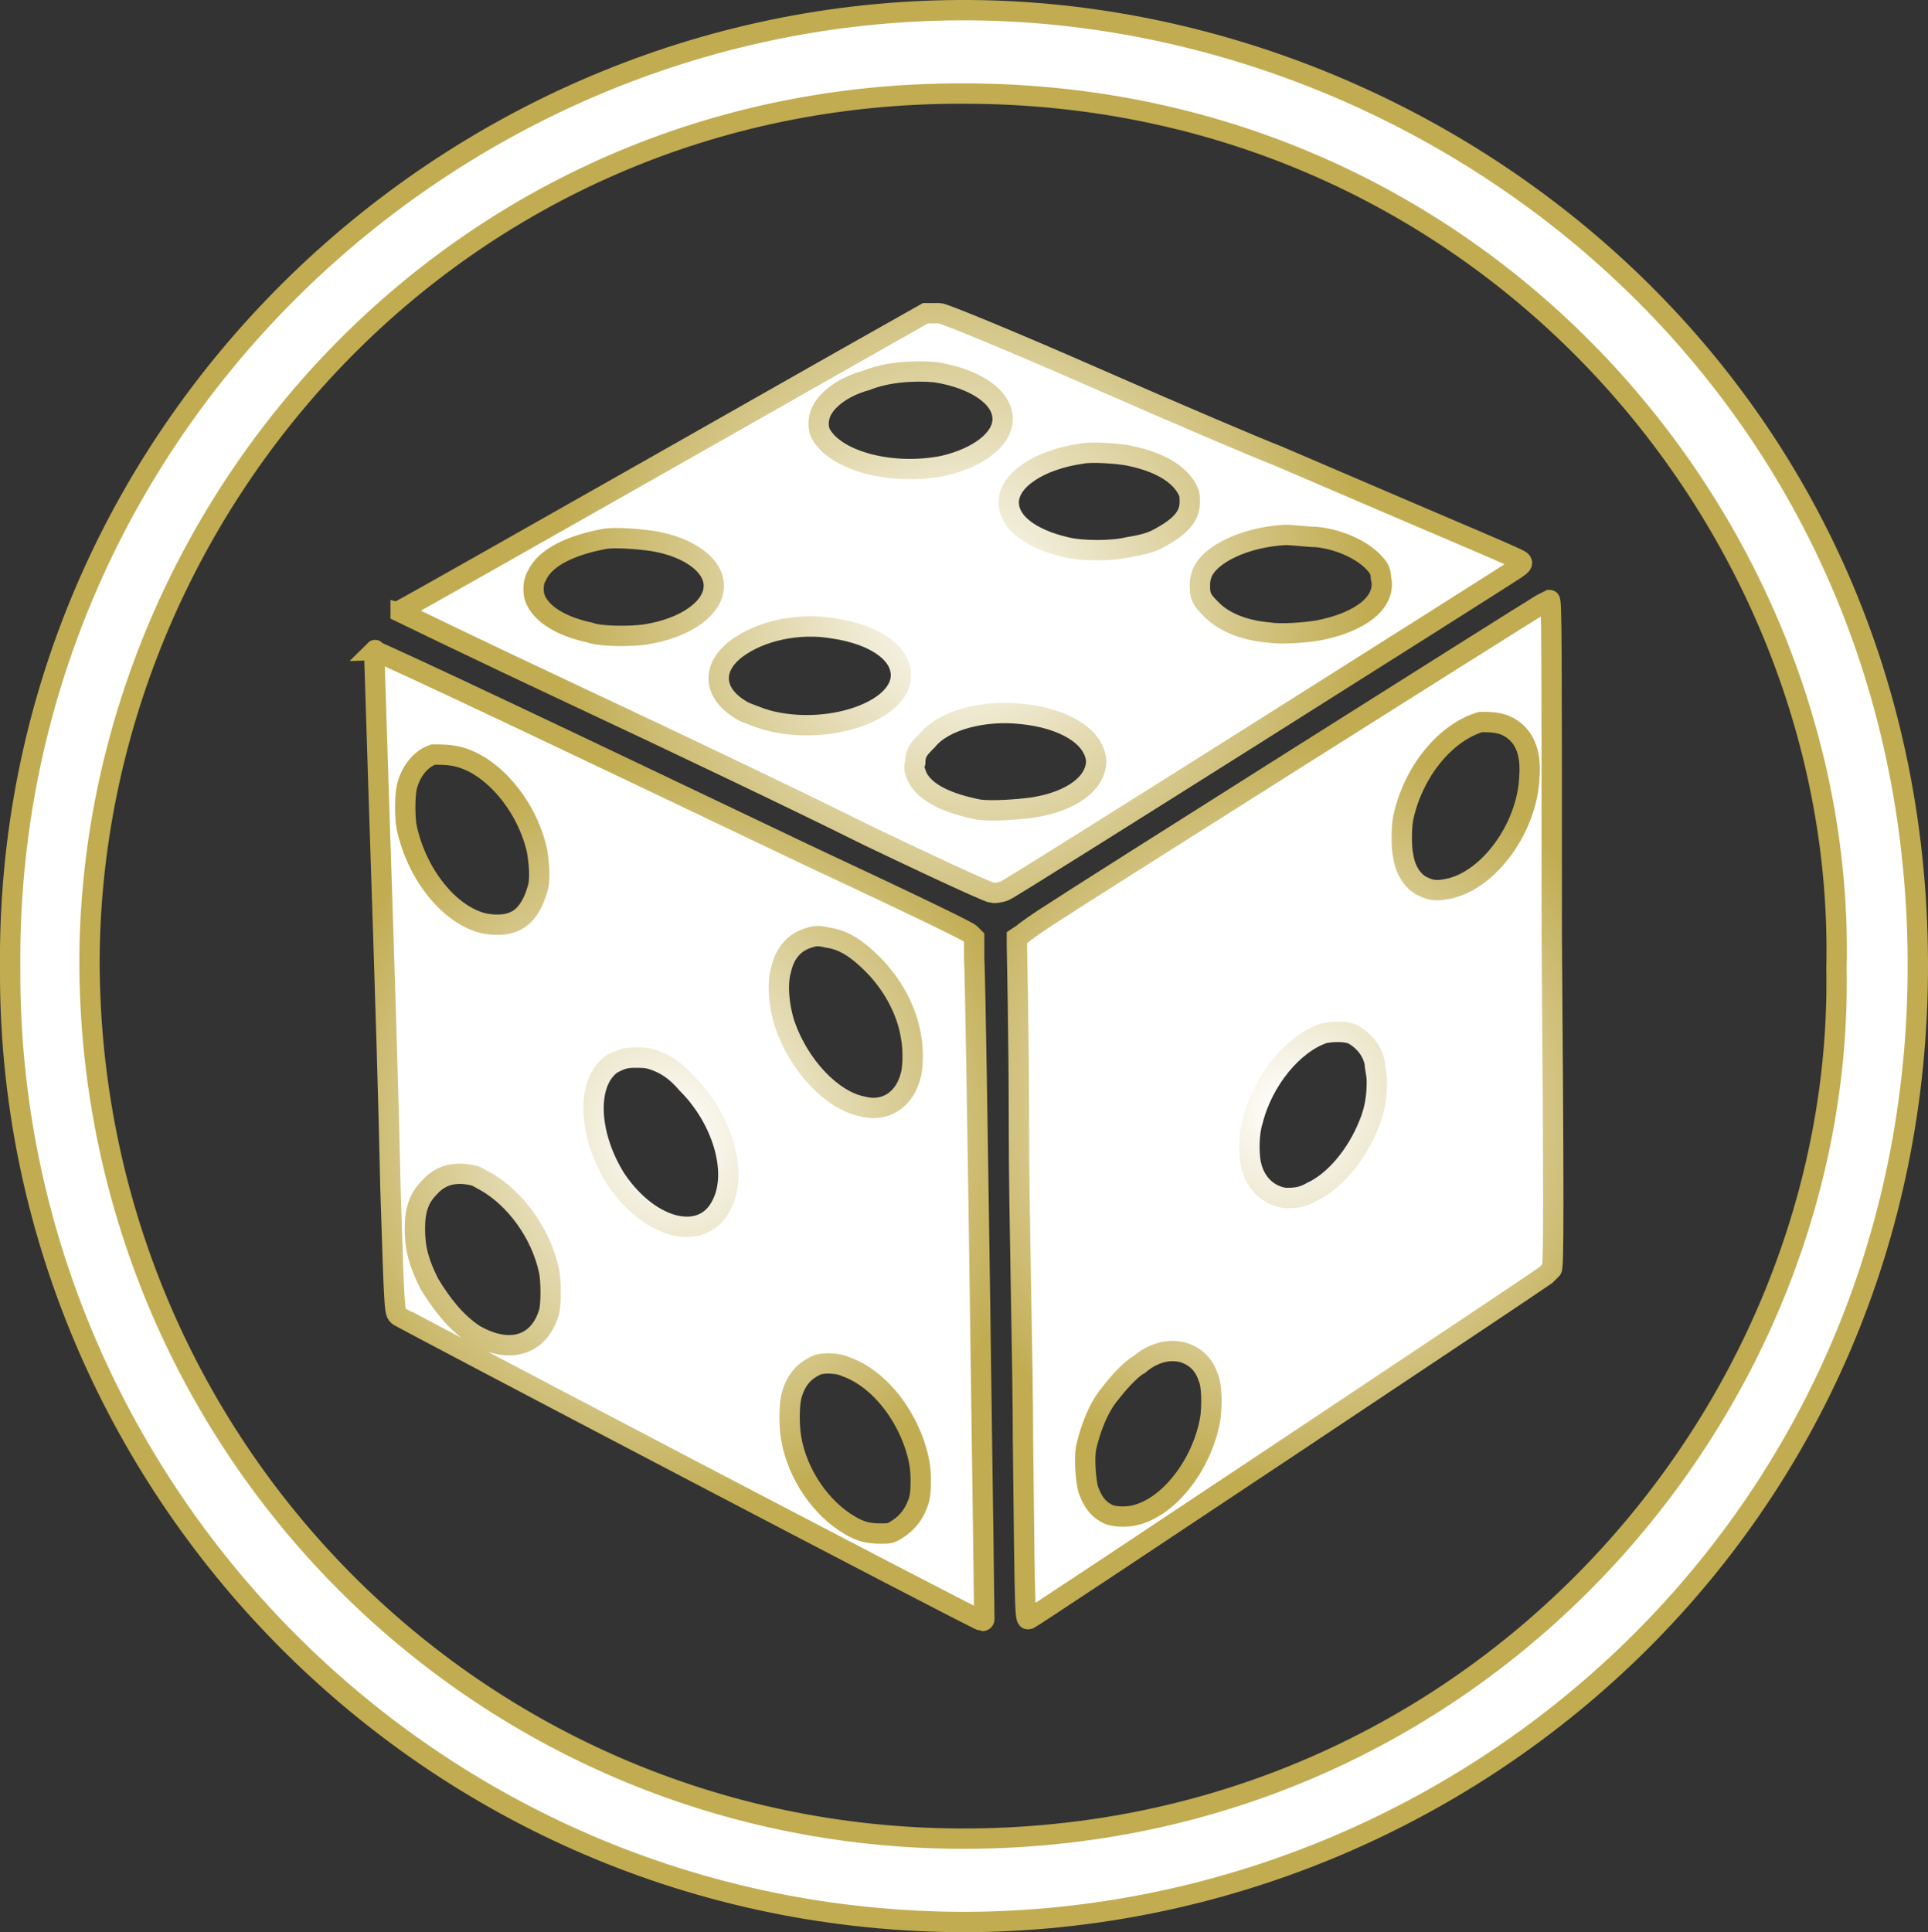
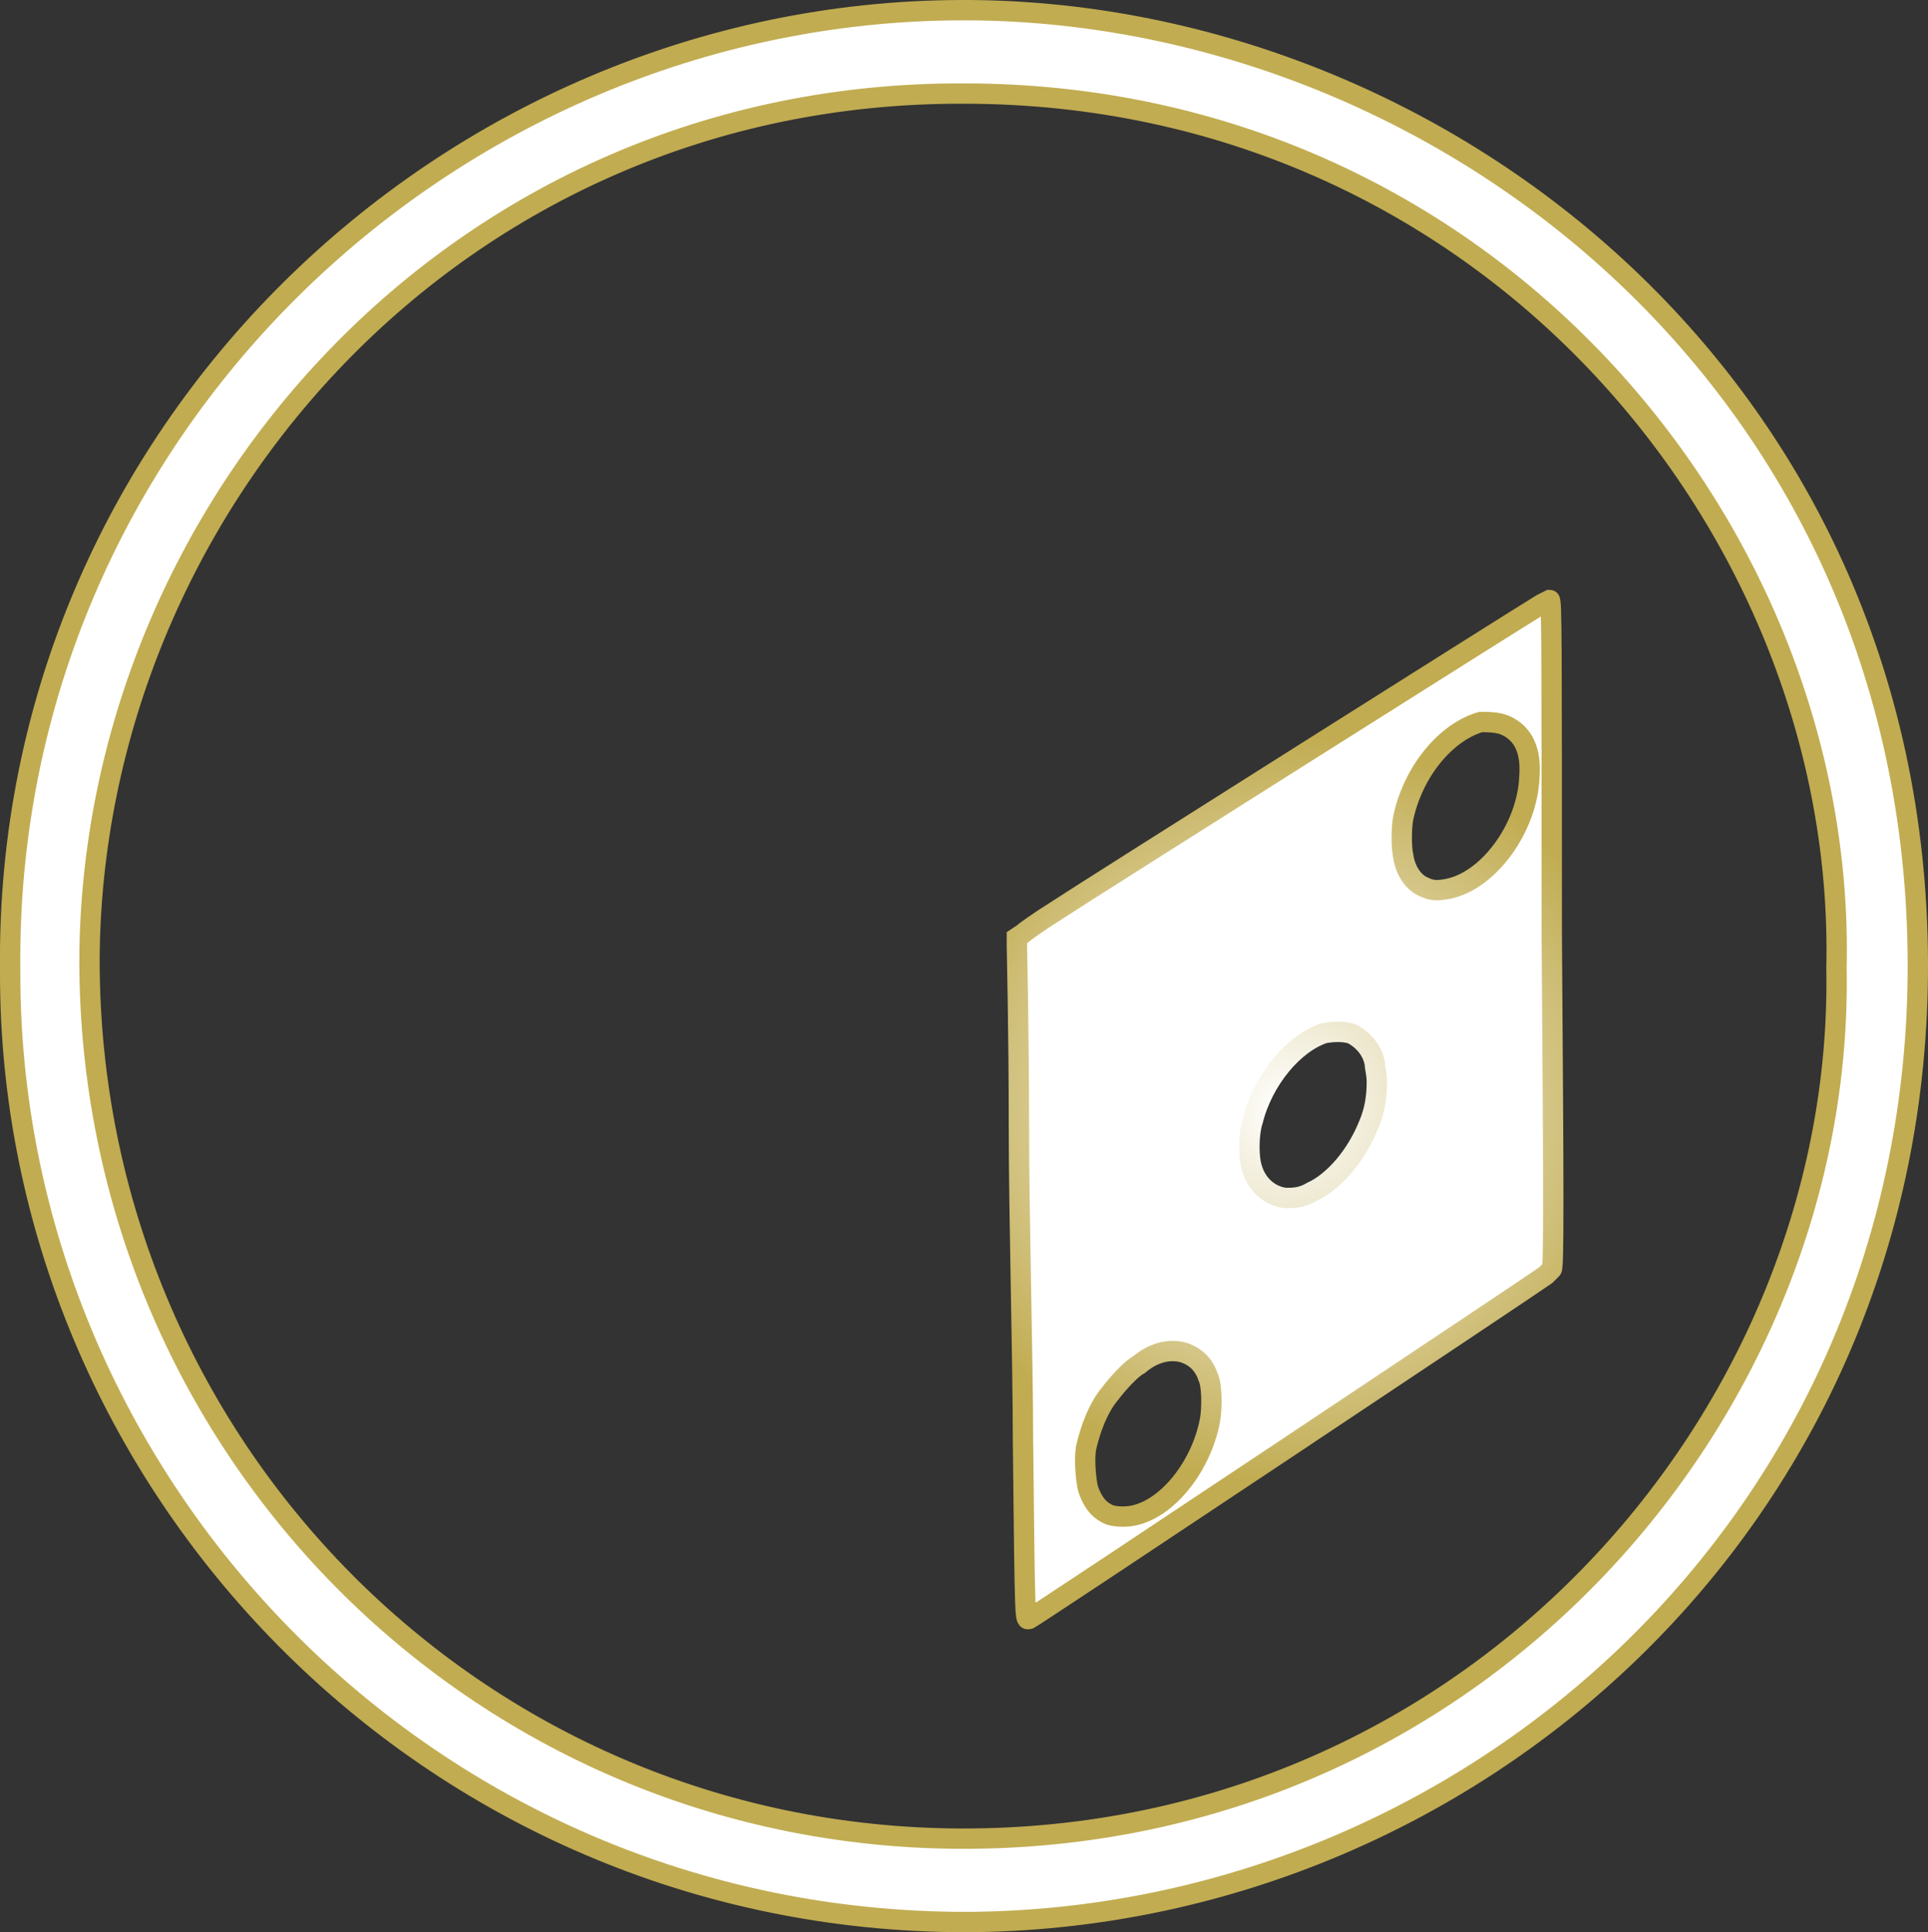
<svg xmlns="http://www.w3.org/2000/svg" version="1.1" id="_레이어_2" x="0px" y="0px" viewBox="0 0 94.8 95" style="enable-background:new 0 0 94.8 95;" xml:space="preserve">
  <rect x="0" y="0" width="94.8" height="95" fill="#333333" stroke="none" />
  <style type="text/css">
	.st0{fill:#FFFFFF;stroke:url(#SVGID_1_);stroke-miterlimit:10;}
	.st1{fill:#FFFFFF;stroke:url(#SVGID_00000157281837230890559560000004992568263498327983_);stroke-miterlimit:10;}
	.st2{fill:#FFFFFF;stroke:url(#SVGID_00000065764715818581873390000008062650387049480070_);stroke-miterlimit:10;}
	.st3{fill:#FFFFFF;stroke:url(#SVGID_00000108269632521089864530000000464388142301756334_);stroke-miterlimit:10;}
</style>
  <g id="_레이어_1-2">
    <g>
      <radialGradient id="SVGID_1_" cx="47.399" cy="47.5" r="47.451" gradientUnits="userSpaceOnUse">
        <stop offset="0" style="stop-color:#FFFFFF" />
        <stop offset="0.897" style="stop-color:#C1AC51" />
      </radialGradient>
      <path class="st0" d="M0.5,47.7C0.2,21.3,22,0.6,47.2,0.5c23.4-0.1,47,18.2,47.1,46.8c0.1,27.4-22,47.1-46.8,47.2    C21,94.5,0.4,72.9,0.5,47.7L0.5,47.7z M90.3,47.6c0.5-21.6-17.2-43-42.9-43C22.4,4.5,4.5,25,4.4,47.2c0,23.8,19,43.1,42.8,43.2    C72.6,90.5,90.7,69.4,90.3,47.6L90.3,47.6z" />
      <radialGradient id="SVGID_00000181050565112961494680000018445257968897959308_" cx="47.269" cy="29.65" r="22.421" gradientUnits="userSpaceOnUse">
        <stop offset="0" style="stop-color:#FFFFFF" />
        <stop offset="0.897" style="stop-color:#C1AC51" />
      </radialGradient>
-       <path style="fill:#FFFFFF;stroke:url(#SVGID_00000181050565112961494680000018445257968897959308_);stroke-miterlimit:10;" d="    M45.5,15.4C45.3,15.5,19.8,30,19.7,30v0.1c0,0,3.9,1.9,8.6,4.1s11.2,5.3,14.4,6.9c4.6,2.2,6,2.8,6.1,2.8c0.2,0,0.3,0,0.6-0.1    S73.6,28.6,74.5,28c0.3-0.2,0.4-0.3,0.3-0.4c0-0.1-2-0.9-12-5.2c-0.8-0.3-4.8-2-8.9-3.8s-7.5-3.2-7.7-3.2    C46,15.4,45.7,15.4,45.5,15.4z M46,18.3c1.9,0.3,3.3,1.2,3.3,2.3c0,1-1.2,1.9-2.9,2.3c-2.5,0.5-5.2-0.2-6-1.5    c-0.2-0.3-0.2-0.8,0-1.2c0.3-0.6,1.1-1.2,2.2-1.5C43.6,18.3,44.9,18.2,46,18.3z M55.5,22.4c1.5,0.3,2.5,0.9,2.9,1.7    c0.1,0.2,0.1,0.3,0.1,0.6c0,0.7-0.5,1.2-1.4,1.7c-0.5,0.3-1,0.4-1.6,0.5c-0.8,0.2-2.3,0.2-3.1,0c-1.7-0.4-2.8-1.2-2.8-2.2    c0-1.1,1.5-2.1,3.6-2.4C53.7,22.2,55,22.3,55.5,22.4z M64.7,26.4c1.1,0.1,2.2,0.6,2.8,1.2c0.3,0.3,0.4,0.5,0.4,0.8    c0.3,1.2-1,2.2-3.1,2.6c-0.6,0.1-1.8,0.2-2.4,0.1c-1.2-0.1-2.2-0.5-2.8-1.1c-0.4-0.4-0.6-0.6-0.6-1.1c0-0.3,0-0.4,0.1-0.7    c0.4-1,2.2-1.8,4.1-1.9C63.6,26.3,64.3,26.4,64.7,26.4z M32.1,26.6c1.8,0.3,3,1.2,3,2.2c0,1.1-1.4,2.1-3.4,2.4    c-0.7,0.1-2.2,0.1-2.7-0.1c-1.4-0.3-2.4-0.9-2.7-1.7c-0.1-0.3-0.1-0.8,0.1-1.1c0.4-0.9,1.7-1.5,3.3-1.8    C30.2,26.4,31.4,26.5,32.1,26.6z M41,30.9c2,0.3,3.3,1.2,3.3,2.3c0,1.7-3.3,2.9-6.2,2.3c-0.5-0.1-1-0.3-1.5-0.5    c-1.5-0.8-1.7-2.1-0.4-3.1C37.4,31,39.3,30.6,41,30.9z M50.2,35.1c2.1,0.2,3.6,1.1,3.7,2.3c0,1.1-1.2,2-3.1,2.3    c-0.7,0.1-2.1,0.2-2.7,0.1c-1.5-0.3-2.6-0.8-3-1.6c-0.1-0.3-0.2-0.4-0.1-0.7c0-0.5,0.2-0.7,0.6-1.1C46.4,35.4,48.4,34.9,50.2,35.1    z" />
      <radialGradient id="SVGID_00000147911677367853493100000011004038404289734297_" cx="63.188" cy="54.554" r="20.498" gradientUnits="userSpaceOnUse">
        <stop offset="0" style="stop-color:#FFFFFF" />
        <stop offset="0.897" style="stop-color:#C1AC51" />
      </radialGradient>
      <path style="fill:#FFFFFF;stroke:url(#SVGID_00000147911677367853493100000011004038404289734297_);stroke-miterlimit:10;" d="    M75.8,29.7c-1,0.6-22.7,14.3-23.9,15.1c-0.8,0.5-1.5,1-1.6,1.1L50,46.1v0.4c0,0.2,0.1,4.2,0.1,8.8s0.2,11.6,0.2,15.5    c0.1,9.4,0.1,8.8,0.3,8.8c0.1,0,25-16.6,25.4-16.9c0.1-0.1,0.2-0.2,0.3-0.3c0.1-0.1,0.1-3.3,0-16.5c0-14.5,0-16.4-0.1-16.4    C76.2,29.5,76,29.6,75.8,29.7z M74.1,35.7c0.8,0.4,1.2,1.2,1.1,2.5c-0.1,2.5-2,5.1-4,5.5c-0.5,0.1-0.8,0.1-1.2-0.1    c-0.5-0.2-0.9-0.8-1-1.5c-0.1-0.4-0.1-1.4,0-1.9c0.5-2.3,2.1-4.2,3.8-4.7C73.2,35.5,73.7,35.5,74.1,35.7z M66.6,50.9    c0.5,0.3,0.9,0.8,1,1.4c0,0.2,0.1,0.5,0.1,0.9c0,0.7-0.1,1.4-0.4,2.1c-0.6,1.5-1.7,2.8-2.8,3.3c-0.5,0.3-0.9,0.3-1.3,0.3    c-0.8-0.1-1.5-0.7-1.7-1.7c-0.1-0.5-0.1-1.5,0.1-2.1c0.5-2,2-3.8,3.5-4.3C65.6,50.7,66.3,50.7,66.6,50.9z M58.2,66.5    c0.6,0.2,1,0.6,1.2,1.2c0.2,0.4,0.2,1.5,0.1,2.1c-0.4,2.2-2,4.3-3.7,4.7c-0.4,0.1-1.1,0.1-1.4-0.1c-0.4-0.2-0.7-0.6-0.9-1.2    c-0.1-0.4-0.2-1.4-0.1-2c0.2-0.9,0.6-2,1.2-2.7c0.3-0.4,1-1.2,1.4-1.4C56.7,66.5,57.5,66.3,58.2,66.5z" />
      <radialGradient id="SVGID_00000027597643808807332750000009887795145056190627_" cx="33.046" cy="55.829" r="20.558" gradientUnits="userSpaceOnUse">
        <stop offset="0" style="stop-color:#FFFFFF" />
        <stop offset="0.897" style="stop-color:#C1AC51" />
      </radialGradient>
-       <path style="fill:#FFFFFF;stroke:url(#SVGID_00000027597643808807332750000009887795145056190627_);stroke-miterlimit:10;" d="    M18.4,32.1c0,0.1,0.1,2.9,0.2,6.3c0.4,12.1,0.5,15.5,0.6,20.1c0.2,6.3,0.2,6,0.4,6.2c0.1,0.1,28.5,15,28.7,15c0,0,0.1,0,0.1-0.1    S48,48.8,47.9,47.1v-1l-0.2-0.2c-0.1-0.1-1.9-1-8.1-3.9c-4.4-2.1-10.9-5.2-14.5-6.9S18.5,32,18.4,32C18.5,31.9,18.4,32,18.4,32.1z     M22.5,37.2c1.7,0.4,3.4,2.4,3.9,4.6c0.1,0.6,0.2,1.5,0,2c-0.2,0.7-0.6,1.3-1.1,1.5c-0.4,0.2-1,0.2-1.5,0.1    C22.1,45,20.5,43,20,40.7c-0.1-0.5-0.1-1.5,0-2c0.2-0.8,0.7-1.4,1.3-1.6C21.7,37.1,22.1,37.1,22.5,37.2z M40.7,46.1    c0.8,0.1,1.5,0.6,2.2,1.3c1,1,1.7,2.3,1.9,3.6c0.1,0.5,0.1,1.4,0,1.8c-0.3,1.3-1.3,1.9-2.4,1.6c-1.5-0.3-3.1-2-3.8-4    c-0.3-0.9-0.4-2-0.2-2.7c0.2-0.9,0.7-1.4,1.4-1.6C40.1,46,40.3,46,40.7,46.1z M32.1,52.1c0.6,0.2,1.1,0.5,1.7,1.2    c1.7,1.7,2.5,4.3,1.7,5.9c-0.9,1.9-3.5,1.3-5.2-1.2c-1.4-2.2-1.5-4.8-0.2-5.7c0.4-0.2,0.6-0.3,1.1-0.3C31.6,52,31.8,52,32.1,52.1z     M23.3,57.8c0.1,0,0.4,0.2,0.6,0.3c1.4,0.8,2.7,2.5,3.1,4.4c0.1,0.5,0.1,1.6,0,2c-0.5,1.7-2,2.1-3.7,1.1c-0.9-0.6-1.6-1.5-2.2-2.5    c-0.5-1-0.7-1.7-0.7-2.7c0-0.9,0.2-1.5,0.7-2C21.7,57.7,22.5,57.6,23.3,57.8z M41.6,67.2c1.7,0.6,3.2,2.6,3.6,4.7    c0.1,0.5,0.1,1.4,0,1.8c-0.2,0.7-0.6,1.2-1.1,1.5c-0.3,0.2-0.4,0.2-0.8,0.2c-0.6,0-1-0.1-1.5-0.4c-1.4-0.8-2.6-2.5-2.9-4.3    c-0.1-0.6-0.1-1.5,0-2c0.2-0.8,0.6-1.3,1.3-1.6C40.5,67,41.2,67,41.6,67.2z" />
    </g>
  </g>
</svg>